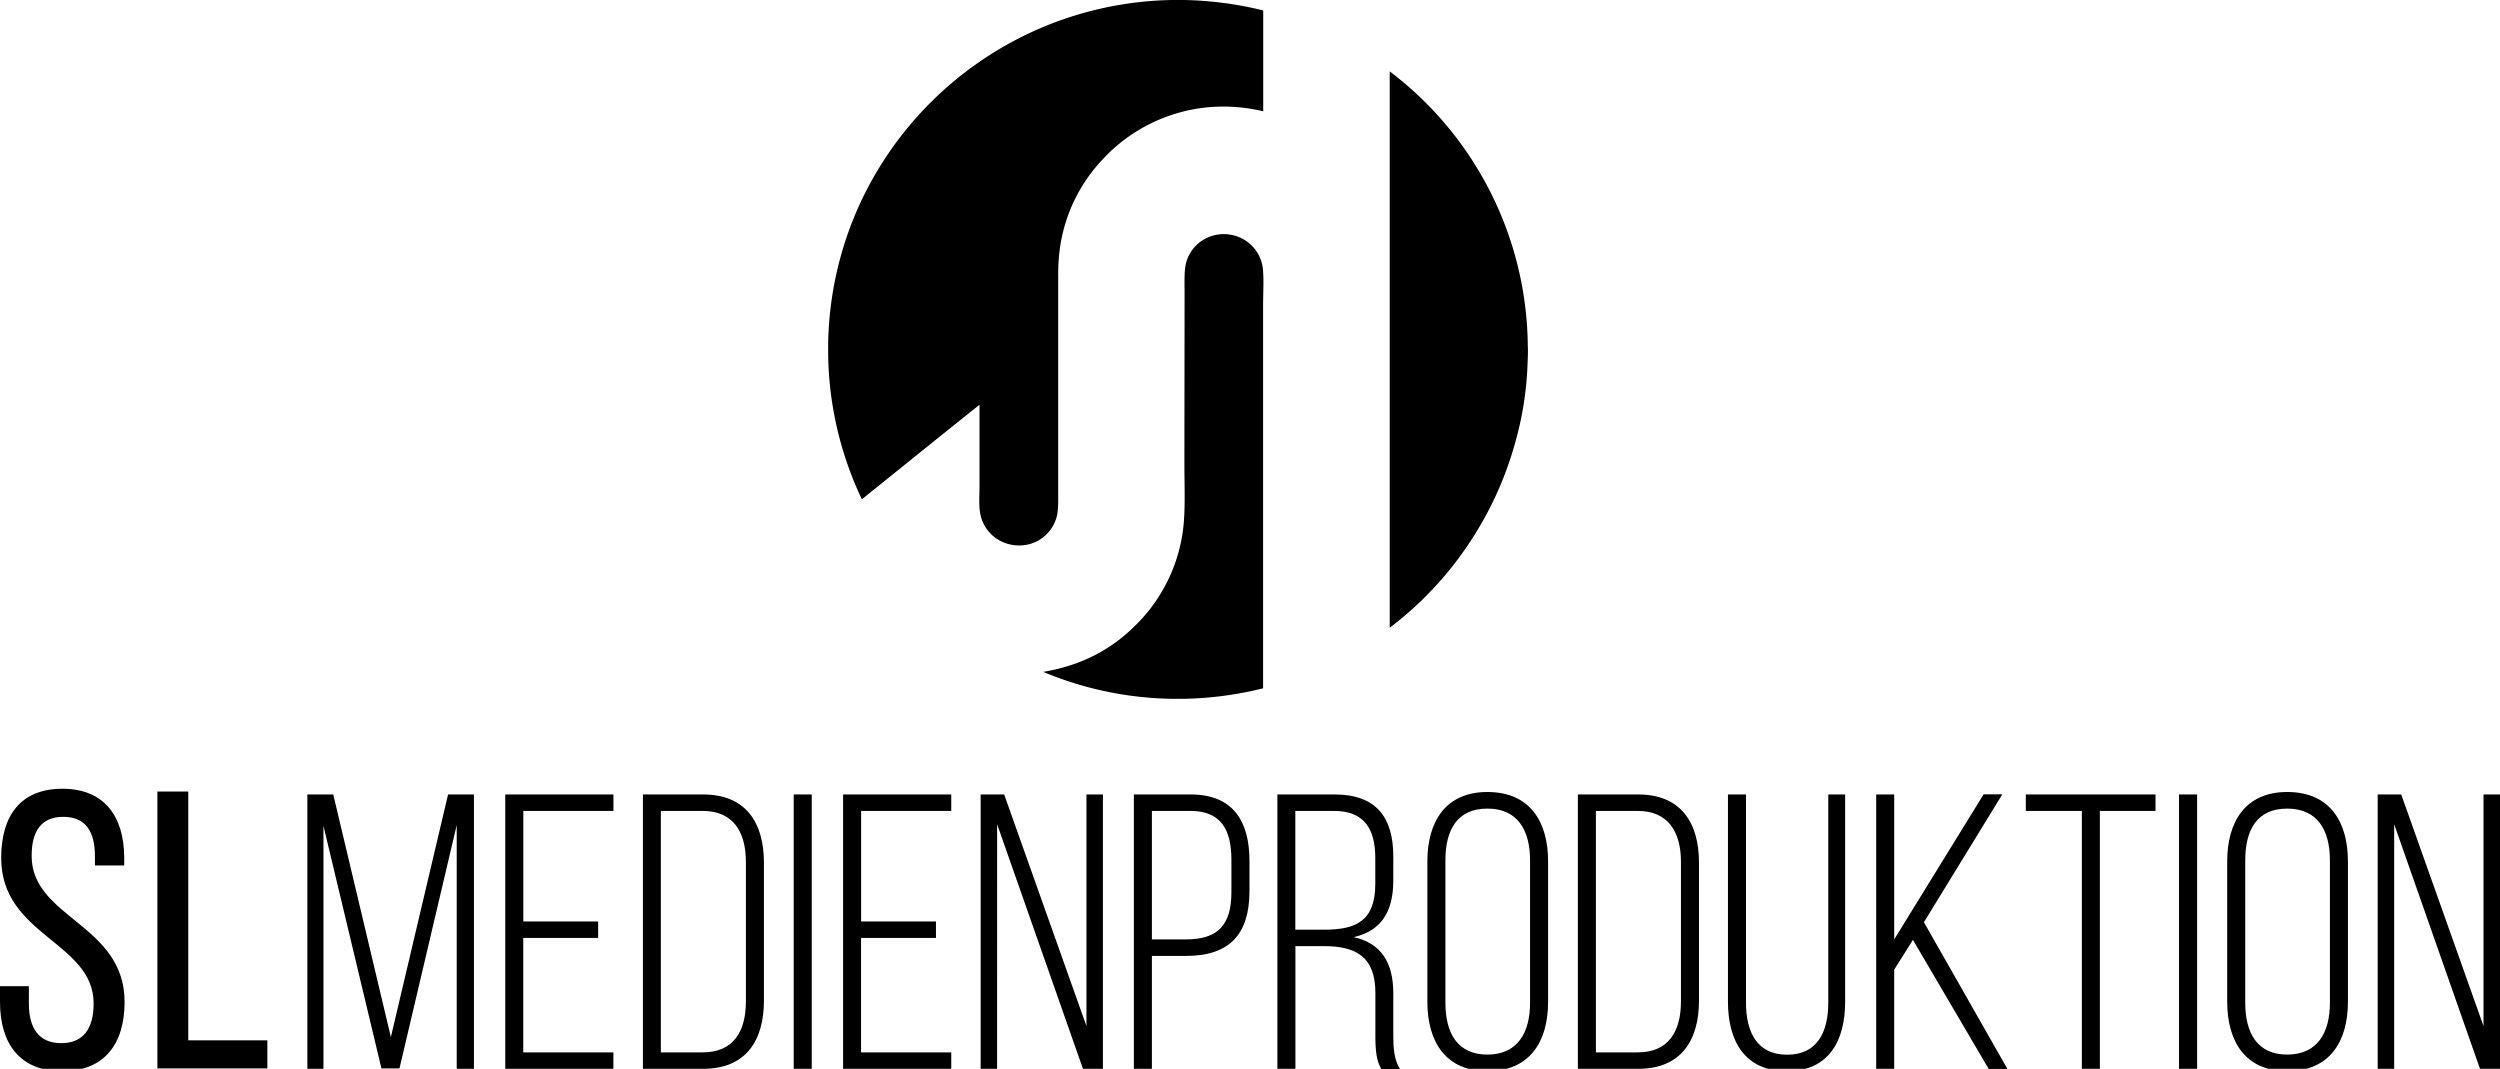
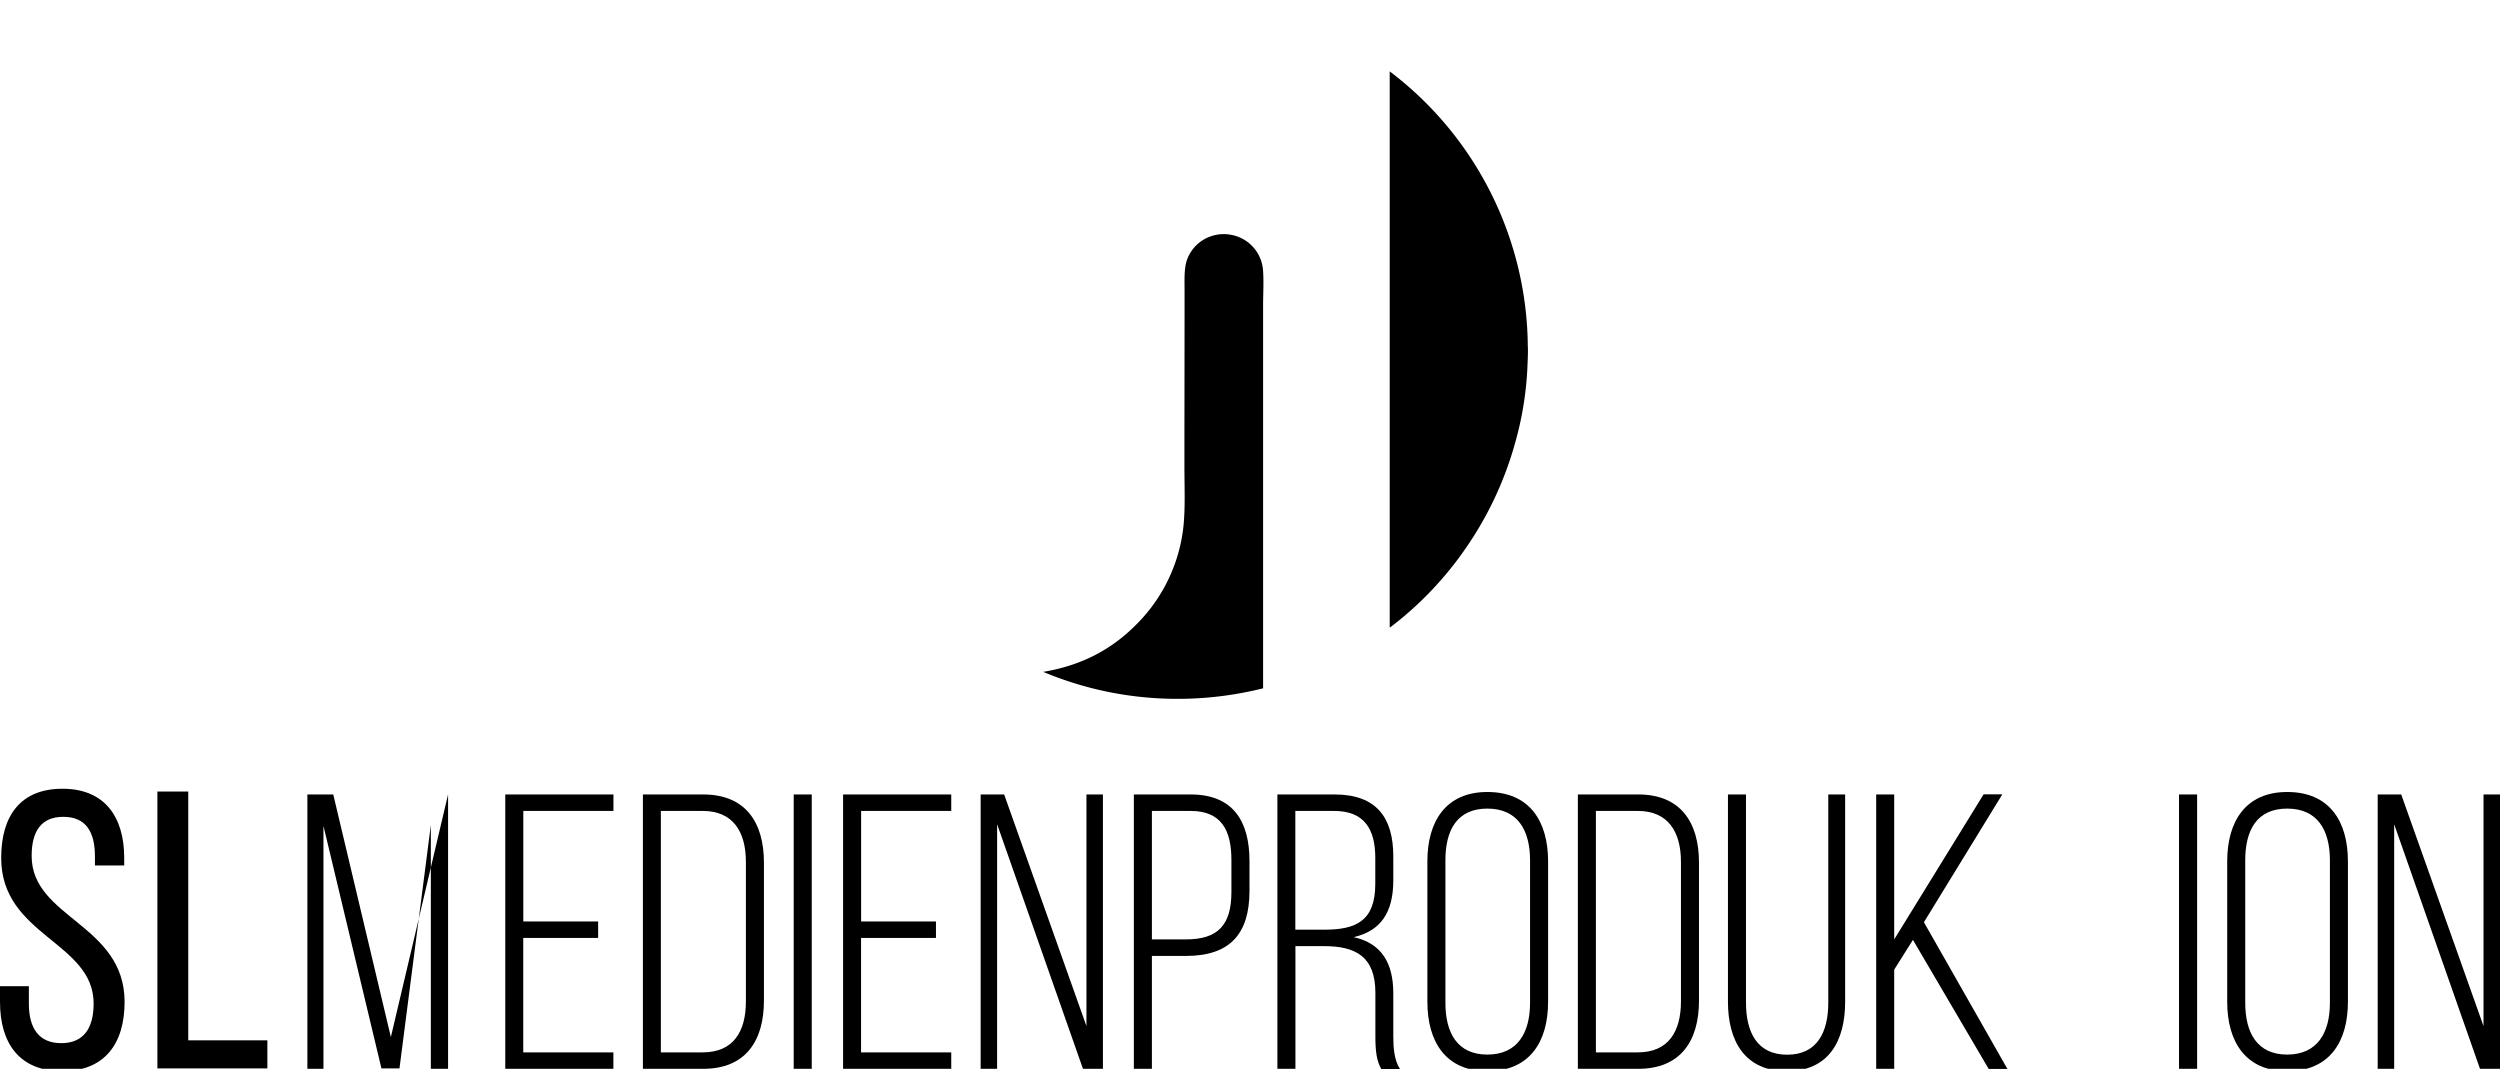
<svg xmlns="http://www.w3.org/2000/svg" viewBox="0 0 801.05 342.47">
  <defs>
    <style>.cls-1{fill-rule:evenodd;}</style>
  </defs>
  <g id="KOMPLETT_VEKTOR" data-name="KOMPLETT VEKTOR">
-     <path class="cls-1" d="M375.48,0h3.9a115.35,115.35,0,0,1,25.38,3.34V35.66A54.68,54.68,0,0,0,389,34.23a51.93,51.93,0,0,0-14.49,2.91,52.51,52.51,0,0,0-21,13.71,51.79,51.79,0,0,0-14,29.5,61.66,61.66,0,0,0-.44,8.24v69.55c0,3,.06,5.91-.65,8a12.37,12.37,0,0,1-9.07,8.34,13.19,13.19,0,0,1-7.5-.57,12.43,12.43,0,0,1-7.81-9.59c-.44-2.61-.18-5.65-.18-8.54v-26c-.16-.06-.36.19-.56.35-12.34,9.85-24.89,20-37.14,29.85a111.53,111.53,0,0,1-10.8-46.12v-3.77a111.84,111.84,0,0,1,10.2-44.86,112.65,112.65,0,0,1,55.1-55A112.25,112.25,0,0,1,375.48,0Z" />
    <path class="cls-1" d="M489.58,111.33v1.26c0,1.33-.08,2.81-.13,4.16a105.74,105.74,0,0,1-3.95,25.08,111.62,111.62,0,0,1-15.88,33.88,110.48,110.48,0,0,1-23.77,25c-.18.14-.45.35-.56.3,0-59.47,0-118.71,0-178.14a111.56,111.56,0,0,1,44.25,88.42S489.55,111.33,489.58,111.33Z" />
    <path class="cls-1" d="M379.38,223.91h-3.9a111,111,0,0,1-41.22-8.63c12.75-2.13,22.12-7.46,29.59-14.93a52.23,52.23,0,0,0,15.06-29.46c1-6.42.6-14.31.6-21.65,0-18.68.05-36.88.05-55.61,0-3.76-.21-7.63.78-10.37a12.32,12.32,0,0,1,4.9-6.21,12.64,12.64,0,0,1,8.94-1.86A12.48,12.48,0,0,1,404.72,86.9c.24,3.62,0,7.34,0,11.06V220.48c0,.06,0,.11-.08.09A113.27,113.27,0,0,1,379.38,223.91Z" />
    <path d="M39.8,274.91v2.41H30.42V274.4c0-8-3-12.67-10.14-12.67s-10.14,4.69-10.14,12.55c0,19.89,29.78,21.8,29.78,46.76,0,13.44-6.46,22.18-20,22.18S0,334.48,0,321V316H9.25v5.58c0,8,3.3,12.67,10.39,12.67S30,329.53,30,321.55C30,301.78.38,299.88.38,274.91c0-13.69,6.34-22.18,19.64-22.18S39.8,261.48,39.8,274.91Z" />
    <path d="M50.43,342.33V253.62h9.89v79.72H85.67v9Z" />
-     <path d="M128,342.34h-5.78l-18.58-77.73v77.86H98.49V254.56h8.29l18.46,77.74,18.33-77.74h8.29v87.91h-5.52V264.36Z" />
+     <path d="M128,342.34h-5.78l-18.58-77.73v77.86H98.49V254.56h8.29l18.46,77.74,18.33-77.74v87.91h-5.52V264.36Z" />
    <path d="M191.66,295.25v5.28h-24V337.2h28.88v5.27H161.9V254.56h34.66v5.28H167.68v35.41Z" />
    <path d="M225.31,254.56c13.57,0,19.47,8.92,19.47,21.86v44.2c0,12.93-5.9,21.85-19.47,21.85H206V254.56Zm-.12,82.64c9.79,0,13.81-6.66,13.81-16.33V276.16c0-9.67-4.14-16.32-13.81-16.32H211.75V337.2Z" />
    <path d="M260.1,254.56v87.91h-5.78V254.56Z" />
    <path d="M299.9,295.25v5.28h-24V337.2H304.8v5.27H270.14V254.56H304.8v5.28H275.92v35.41Z" />
    <path d="M319.49,342.47h-5.27V254.56h7.53l26.37,74.22V254.56h5.28v87.91H347l-27.5-78.36Z" />
    <path d="M381.52,254.56c13.56,0,18.84,8.55,18.84,21.35v9.55c0,13.94-6.41,20.84-20.35,20.84H369.09v36.17h-5.78V254.56ZM380,301c10.18,0,14.57-4.52,14.57-15.2V275.54c0-9.55-3.26-15.7-13.06-15.7H369.09V301Z" />
    <path d="M427.61,254.56c13.43,0,18.83,7.41,18.83,19.85v7.66c0,10.29-4,16.2-12.68,18.21,9,2,12.68,8.41,12.68,18v13.69c0,3.64.25,7.66,2.14,10.55h-6c-1.51-2.64-1.88-5.78-1.88-10.55V318.11c0-11.68-6.41-14.95-16.46-14.95h-9.16v39.31h-5.78V254.56Zm-3.27,43.33c10.3,0,16.33-2.89,16.33-14.69v-8.29c0-9.42-3.65-15.07-13.19-15.07H415.05v38.05Z" />
    <path d="M457.36,276c0-12.81,5.9-22.23,19.22-22.23,13.56,0,19.46,9.42,19.46,22.23v45c0,12.81-5.9,22.22-19.46,22.22-13.32,0-19.22-9.41-19.22-22.22Zm5.78,45.33c0,9.55,3.77,16.58,13.44,16.58s13.68-7,13.68-16.58V275.66c0-9.54-3.89-16.57-13.68-16.57s-13.44,7-13.44,16.57Z" />
    <path d="M524.92,254.56c13.56,0,19.47,8.92,19.47,21.86v44.2c0,12.93-5.91,21.85-19.47,21.85H505.58V254.56Zm-.13,82.64c9.8,0,13.82-6.66,13.82-16.33V276.16c0-9.67-4.15-16.32-13.82-16.32H511.36V337.2Z" />
    <path d="M559.45,321.25c0,9.41,3.52,16.7,13.19,16.7s13.18-7.29,13.18-16.7V254.56h5.4V321c0,12.55-5.27,22.22-18.71,22.22s-18.84-9.67-18.84-22.22V254.56h5.78Z" />
    <path d="M612.94,301.15l-6,9.55v31.77h-5.77V254.56h5.77V301l28.64-46.47h6L616.46,295.5l26.75,47h-6Z" />
-     <path d="M667.06,342.47V259.84H649.11v-5.28h41.56v5.28H672.84v82.63Z" />
    <path d="M704,254.56v87.91H698.2V254.56Z" />
    <path d="M713.64,276c0-12.81,5.91-22.23,19.22-22.23,13.56,0,19.46,9.42,19.46,22.23v45c0,12.81-5.9,22.22-19.46,22.22-13.31,0-19.22-9.41-19.22-22.22Zm5.78,45.33c0,9.55,3.77,16.58,13.44,16.58s13.69-7,13.69-16.58V275.66c0-9.54-3.89-16.57-13.69-16.57s-13.44,7-13.44,16.57Z" />
    <path d="M767.14,342.47h-5.28V254.56h7.54l26.37,74.22V254.56h5.28v87.91h-6.41l-27.5-78.36Z" />
  </g>
</svg>